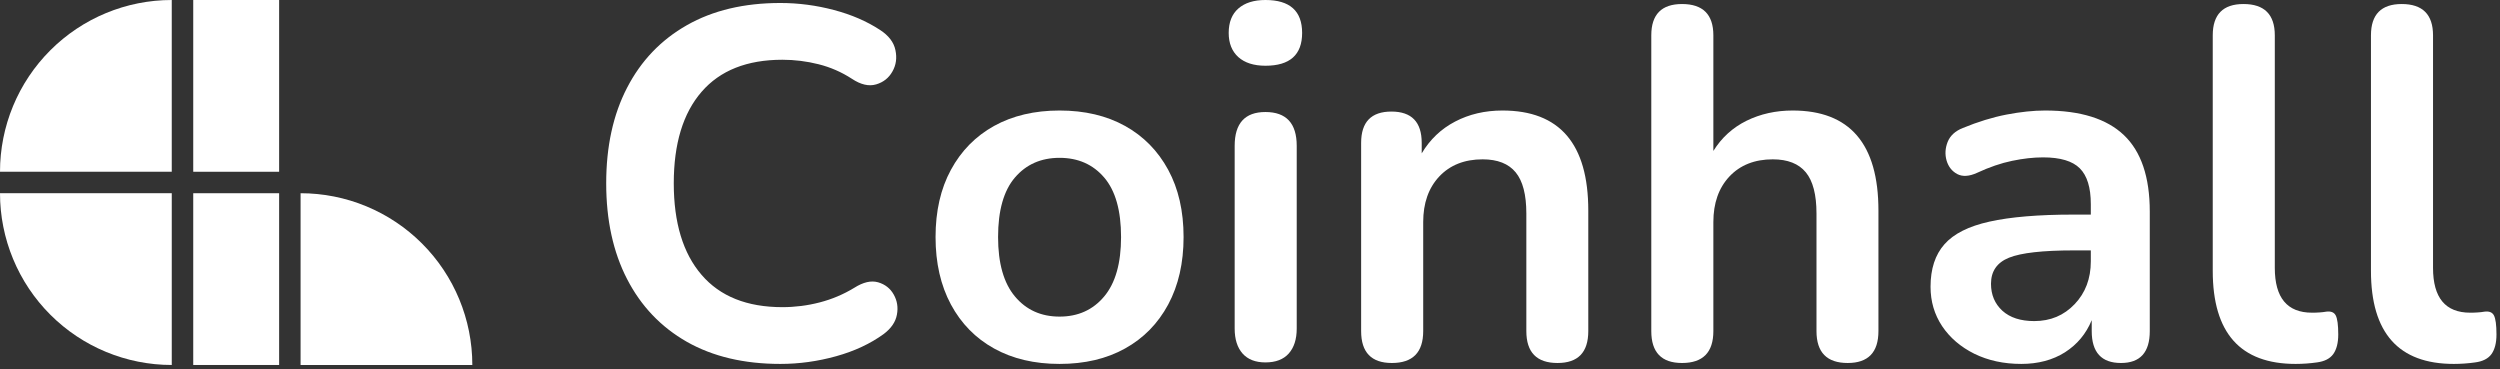
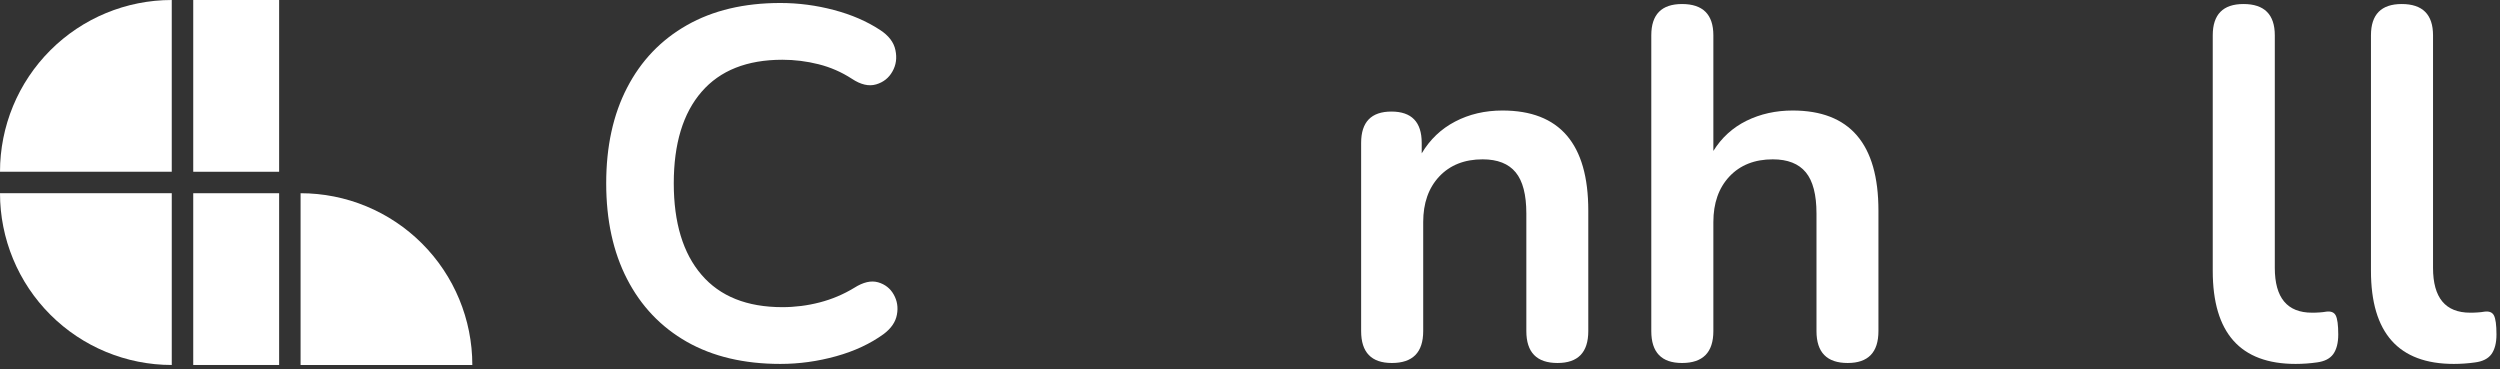
<svg xmlns="http://www.w3.org/2000/svg" width="203" height="30" viewBox="0 0 203 30" fill="none">
  <rect x="0" y="0" width="203" height="30" fill="#333333" stroke="none" />
  <path d="M63.364 29.55C60.414 29.55 57.882 28.952 55.772 27.755C53.667 26.554 52.049 24.855 50.919 22.66C49.787 20.468 49.224 17.874 49.224 14.883C49.224 11.891 49.787 9.306 50.919 7.124C52.049 4.936 53.667 3.244 55.772 2.047C57.882 0.846 60.414 0.243 63.364 0.243C64.841 0.243 66.292 0.435 67.715 0.813C69.135 1.187 70.383 1.727 71.459 2.431C72.16 2.886 72.577 3.431 72.708 4.067C72.843 4.702 72.764 5.282 72.465 5.805C72.172 6.329 71.732 6.679 71.143 6.852C70.551 7.028 69.894 6.876 69.168 6.394C68.334 5.852 67.435 5.459 66.466 5.216C65.502 4.973 64.524 4.852 63.532 4.852C60.656 4.852 58.467 5.721 56.965 7.46C55.46 9.199 54.71 11.674 54.71 14.883C54.71 18.087 55.46 20.564 56.965 22.314C58.467 24.067 60.656 24.941 63.532 24.941C64.55 24.941 65.556 24.815 66.55 24.558C67.542 24.303 68.481 23.908 69.364 23.371C70.09 22.91 70.735 22.761 71.301 22.922C71.864 23.086 72.288 23.415 72.568 23.913C72.852 24.413 72.941 24.958 72.829 25.549C72.722 26.143 72.363 26.669 71.748 27.129C70.672 27.909 69.391 28.508 67.901 28.924C66.41 29.34 64.897 29.55 63.364 29.55Z" fill="white" />
-   <path d="M86.037 29.55C83.999 29.55 82.227 29.134 80.718 28.297C79.213 27.463 78.047 26.273 77.215 24.726C76.382 23.174 75.967 21.349 75.967 19.248C75.967 17.142 76.382 15.322 77.215 13.789C78.047 12.251 79.213 11.064 80.718 10.227C82.227 9.393 83.999 8.974 86.037 8.974C88.079 8.974 89.852 9.393 91.356 10.227C92.858 11.064 94.025 12.251 94.858 13.789C95.69 15.322 96.107 17.142 96.107 19.248C96.107 21.349 95.69 23.174 94.858 24.726C94.025 26.273 92.858 27.463 91.356 28.297C89.852 29.134 88.079 29.55 86.037 29.55ZM86.037 25.708C87.539 25.708 88.748 25.163 89.66 24.072C90.573 22.983 91.03 21.375 91.03 19.248C91.03 17.093 90.573 15.481 89.66 14.415C88.748 13.349 87.539 12.816 86.037 12.816C84.533 12.816 83.326 13.349 82.413 14.415C81.5 15.481 81.044 17.093 81.044 19.248C81.044 21.375 81.5 22.983 82.413 24.072C83.326 25.163 84.533 25.708 86.037 25.708Z" fill="white" />
-   <path d="M102.752 5.338C101.813 5.338 101.079 5.104 100.553 4.637C100.032 4.165 99.77 3.51 99.77 2.674C99.77 1.809 100.032 1.147 100.553 0.692C101.079 0.231 101.813 0 102.752 0C104.738 0 105.733 0.893 105.733 2.674C105.733 4.45 104.738 5.338 102.752 5.338ZM102.752 29.428C101.944 29.428 101.326 29.188 100.898 28.709C100.469 28.223 100.255 27.547 100.255 26.68V11.844C100.255 10.012 101.086 9.096 102.752 9.096C104.447 9.096 105.294 10.012 105.294 11.844V26.68C105.294 27.547 105.076 28.223 104.643 28.709C104.214 29.188 103.583 29.428 102.752 29.428Z" fill="white" />
  <path d="M113.021 29.475C111.356 29.475 110.524 28.613 110.524 26.886V11.601C110.524 9.907 111.344 9.059 112.984 9.059C114.623 9.059 115.443 9.907 115.443 11.601V12.452C116.114 11.325 117.017 10.465 118.154 9.872C119.295 9.274 120.578 8.974 122.001 8.974C126.645 8.974 128.969 11.683 128.969 17.098V26.886C128.969 28.613 128.135 29.475 126.472 29.475C124.782 29.475 123.939 28.613 123.939 26.886V17.341C123.939 15.808 123.65 14.693 123.072 13.994C122.495 13.291 121.6 12.938 120.39 12.938C118.918 12.938 117.744 13.403 116.868 14.331C115.997 15.261 115.564 16.495 115.564 18.033V26.886C115.564 28.613 114.716 29.475 113.021 29.475Z" fill="white" />
  <path d="M136.581 29.475C134.916 29.475 134.085 28.613 134.085 26.886V2.87C134.085 1.176 134.916 0.327 136.581 0.327C138.277 0.327 139.125 1.176 139.125 2.87V12.256C139.795 11.178 140.692 10.363 141.817 9.806C142.946 9.252 144.194 8.974 145.562 8.974C150.205 8.974 152.529 11.683 152.529 17.098V26.886C152.529 28.613 151.695 29.475 150.033 29.475C148.342 29.475 147.499 28.613 147.499 26.886V17.341C147.499 15.808 147.21 14.693 146.633 13.994C146.055 13.291 145.161 12.938 143.95 12.938C142.478 12.938 141.304 13.403 140.429 14.331C139.558 15.261 139.125 16.495 139.125 18.033V26.886C139.125 28.613 138.277 29.475 136.581 29.475Z" fill="white" />
-   <path d="M164.129 29.55C162.705 29.55 161.436 29.274 160.319 28.727C159.205 28.173 158.334 27.426 157.701 26.484C157.072 25.537 156.76 24.471 156.76 23.287C156.76 21.835 157.135 20.686 157.887 19.837C158.637 18.984 159.857 18.369 161.548 17.995C163.243 17.617 165.512 17.425 168.358 17.425H169.774V16.575C169.774 15.228 169.475 14.261 168.879 13.667C168.288 13.076 167.296 12.779 165.898 12.779C165.12 12.779 164.282 12.873 163.383 13.06C162.482 13.246 161.534 13.571 160.542 14.032C159.901 14.326 159.363 14.359 158.931 14.135C158.502 13.906 158.213 13.541 158.064 13.041C157.92 12.543 157.948 12.038 158.148 11.526C158.353 11.017 158.763 10.638 159.378 10.395C160.612 9.886 161.799 9.521 162.936 9.302C164.077 9.084 165.12 8.974 166.066 8.974C168.935 8.974 171.068 9.643 172.465 10.975C173.863 12.309 174.562 14.378 174.562 17.182V26.886C174.562 28.613 173.781 29.475 172.224 29.475C170.64 29.475 169.848 28.613 169.848 26.886V25.998C169.394 27.101 168.67 27.97 167.677 28.606C166.683 29.234 165.5 29.55 164.129 29.55ZM165.181 26.072C166.497 26.072 167.589 25.614 168.46 24.698C169.335 23.782 169.774 22.623 169.774 21.221V20.332H168.404C165.875 20.332 164.121 20.529 163.141 20.922C162.158 21.314 161.669 22.022 161.669 23.044C161.669 23.936 161.977 24.665 162.591 25.231C163.211 25.792 164.075 26.072 165.181 26.072Z" fill="white" />
  <path d="M186.401 29.55C181.915 29.55 179.675 27.033 179.675 21.997V2.87C179.675 1.176 180.506 0.327 182.171 0.327C183.867 0.327 184.714 1.176 184.714 2.87V21.753C184.714 24.179 185.721 25.39 187.733 25.39C187.942 25.39 188.142 25.385 188.329 25.371C188.52 25.36 188.711 25.338 188.897 25.306C189.274 25.257 189.531 25.36 189.661 25.614C189.796 25.871 189.866 26.388 189.866 27.166C189.866 27.839 189.731 28.367 189.465 28.746C189.197 29.12 188.753 29.347 188.133 29.428C187.567 29.508 186.99 29.55 186.401 29.55Z" fill="white" />
  <path d="M199.248 29.55C194.763 29.55 192.522 27.033 192.522 21.997V2.87C192.522 1.176 193.354 0.327 195.019 0.327C196.714 0.327 197.562 1.176 197.562 2.87V21.753C197.562 24.179 198.568 25.39 200.58 25.39C200.79 25.39 200.99 25.385 201.176 25.371C201.367 25.36 201.558 25.338 201.745 25.306C202.122 25.257 202.378 25.36 202.508 25.614C202.643 25.871 202.714 26.388 202.714 27.166C202.714 27.839 202.578 28.367 202.313 28.746C202.045 29.12 201.6 29.347 200.981 29.428C200.415 29.508 199.837 29.55 199.248 29.55Z" fill="white" />
  <path d="M13.947 29.636C10.248 29.636 6.7 28.167 4.085 25.552C2.79 24.257 1.762 22.719 1.062 21.027C0.361 19.335 -2.05291e-07 17.521 0 15.69H13.947V29.636Z" fill="white" />
  <path d="M24.407 15.69C26.238 15.69 28.052 16.05 29.744 16.751C31.436 17.452 32.974 18.48 34.269 19.775C36.884 22.39 38.353 25.937 38.353 29.636H24.407V15.69Z" fill="white" />
  <path d="M-0 13.947C-0 12.115 0.361 10.302 1.061 8.609C1.762 6.917 2.79 5.38 4.085 4.085C6.7 1.469 10.247 -6.51075e-08 13.946 0V13.947H-0Z" fill="white" />
  <path d="M22.665 0H15.691V13.947H22.665V0Z" fill="white" />
  <path d="M22.665 15.69H15.691V29.636H22.665V15.69Z" fill="white" />
</svg>